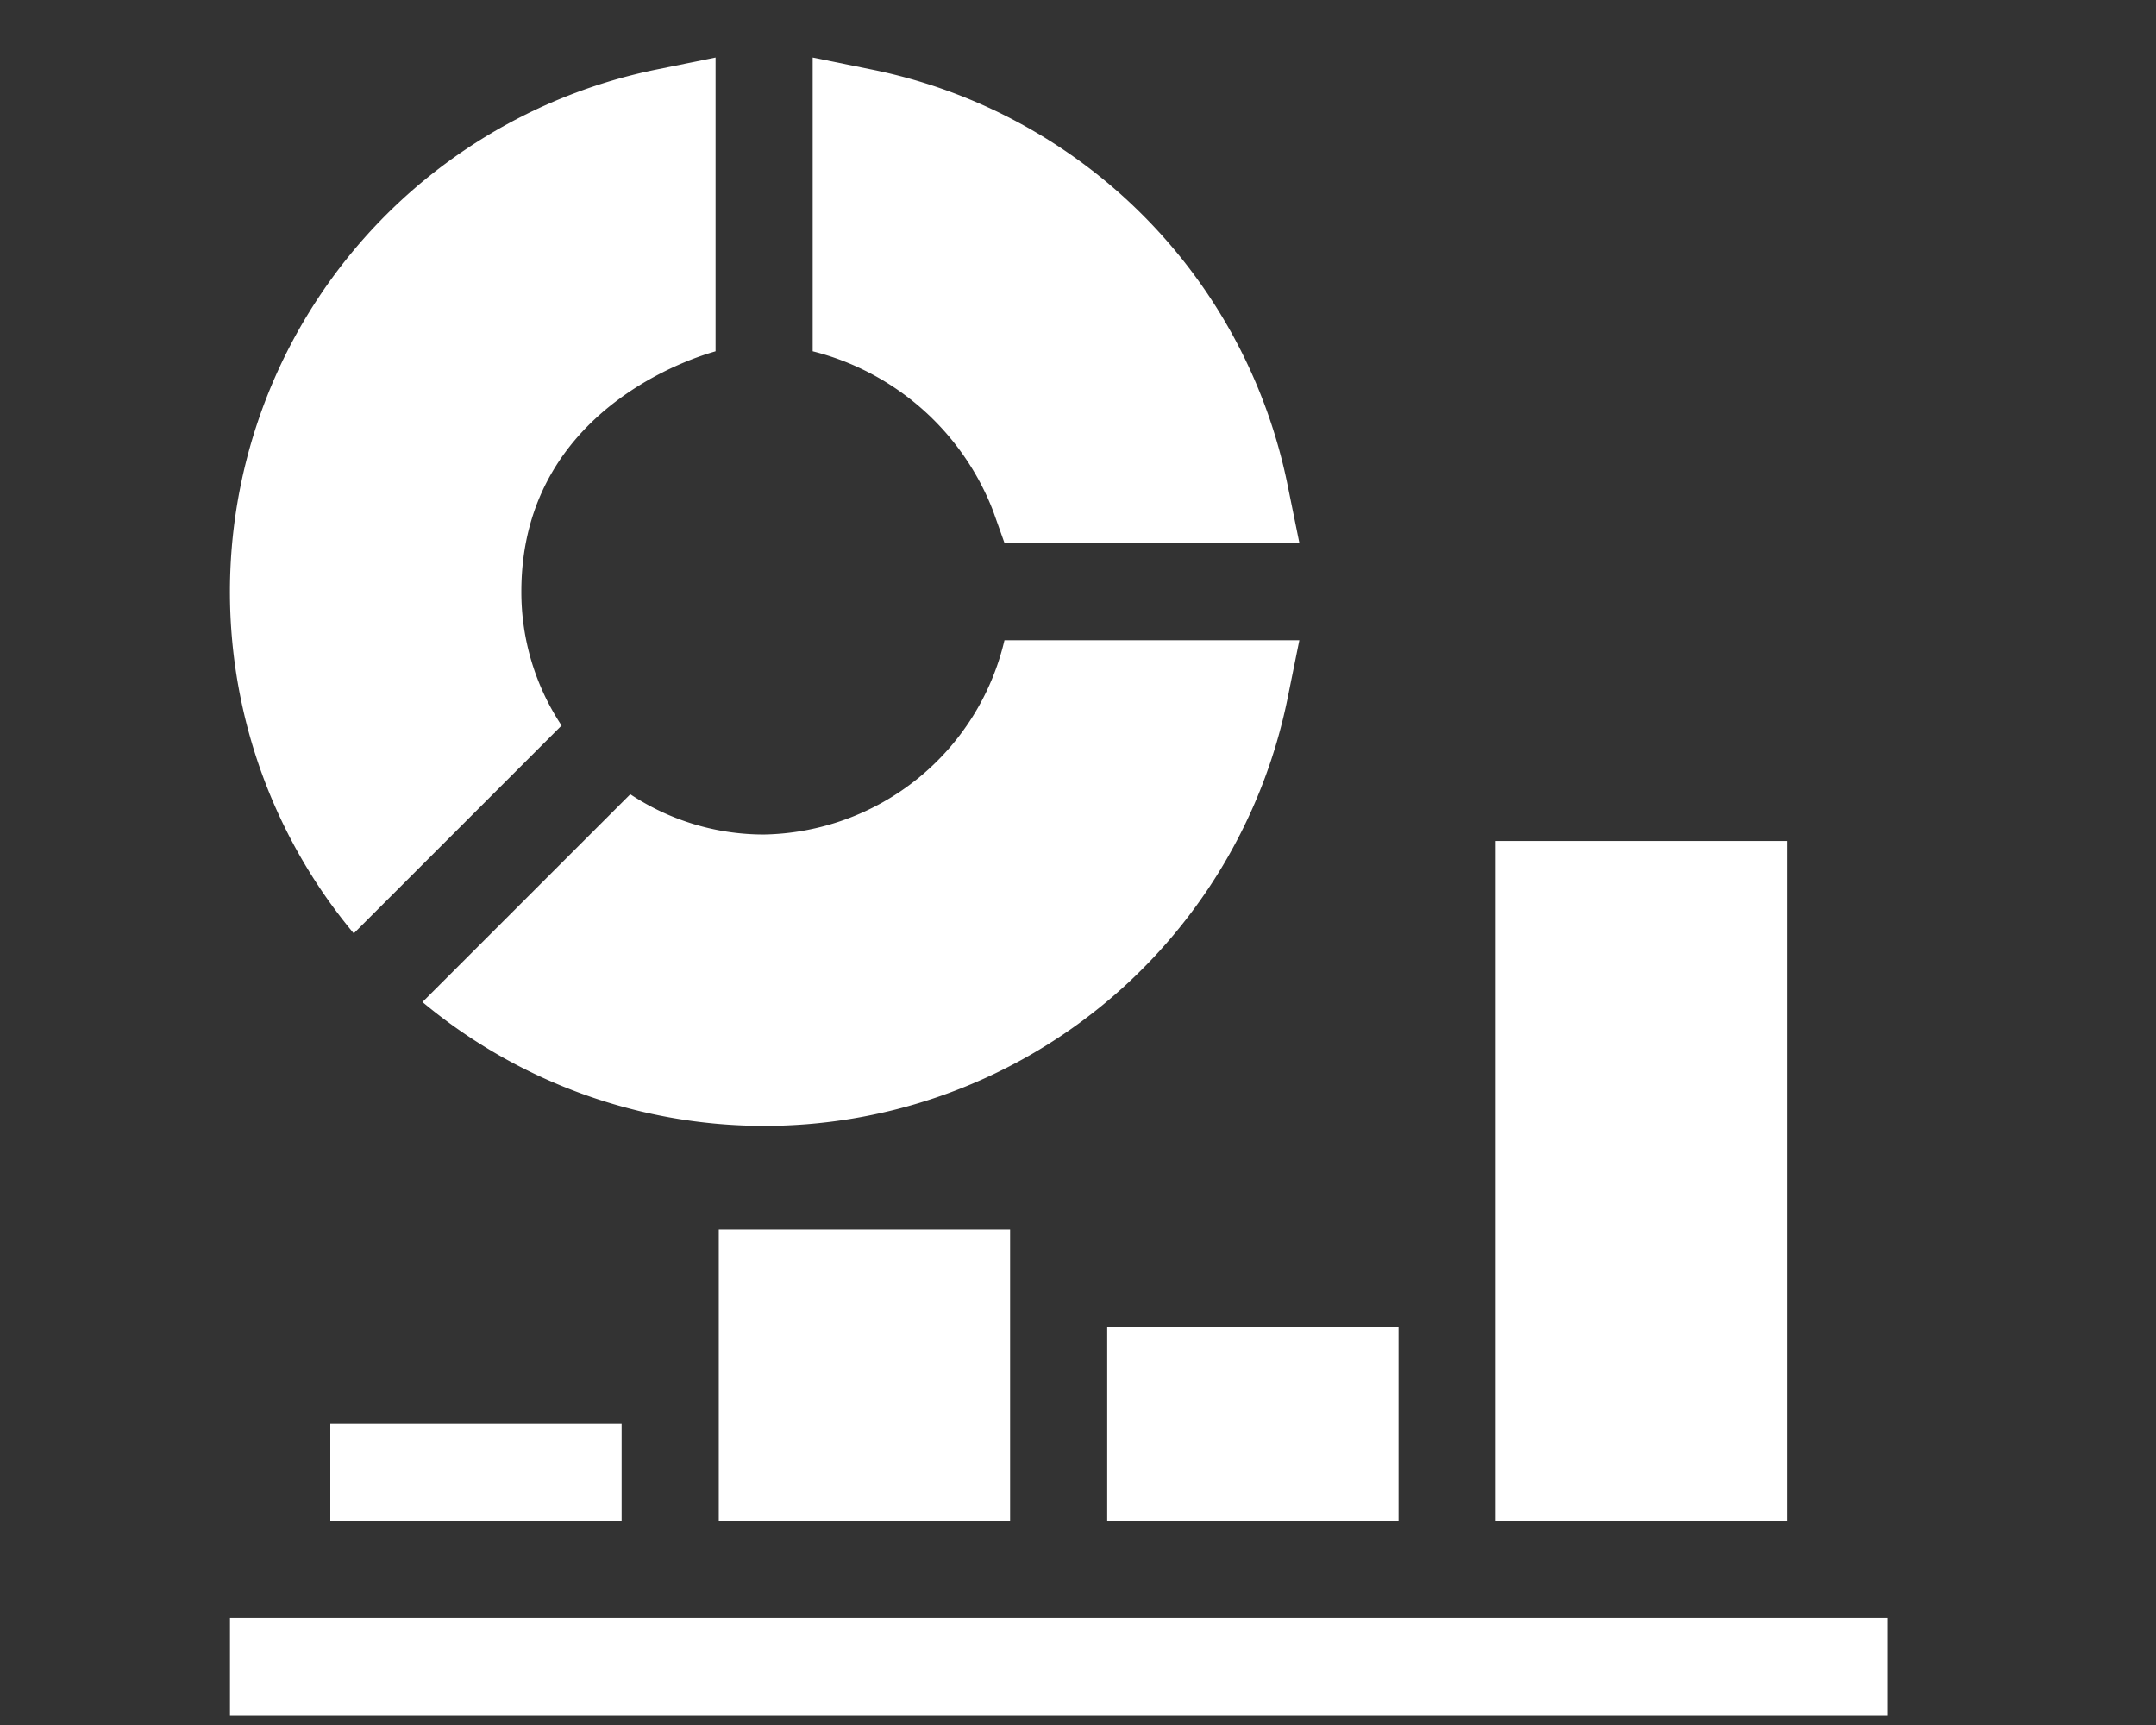
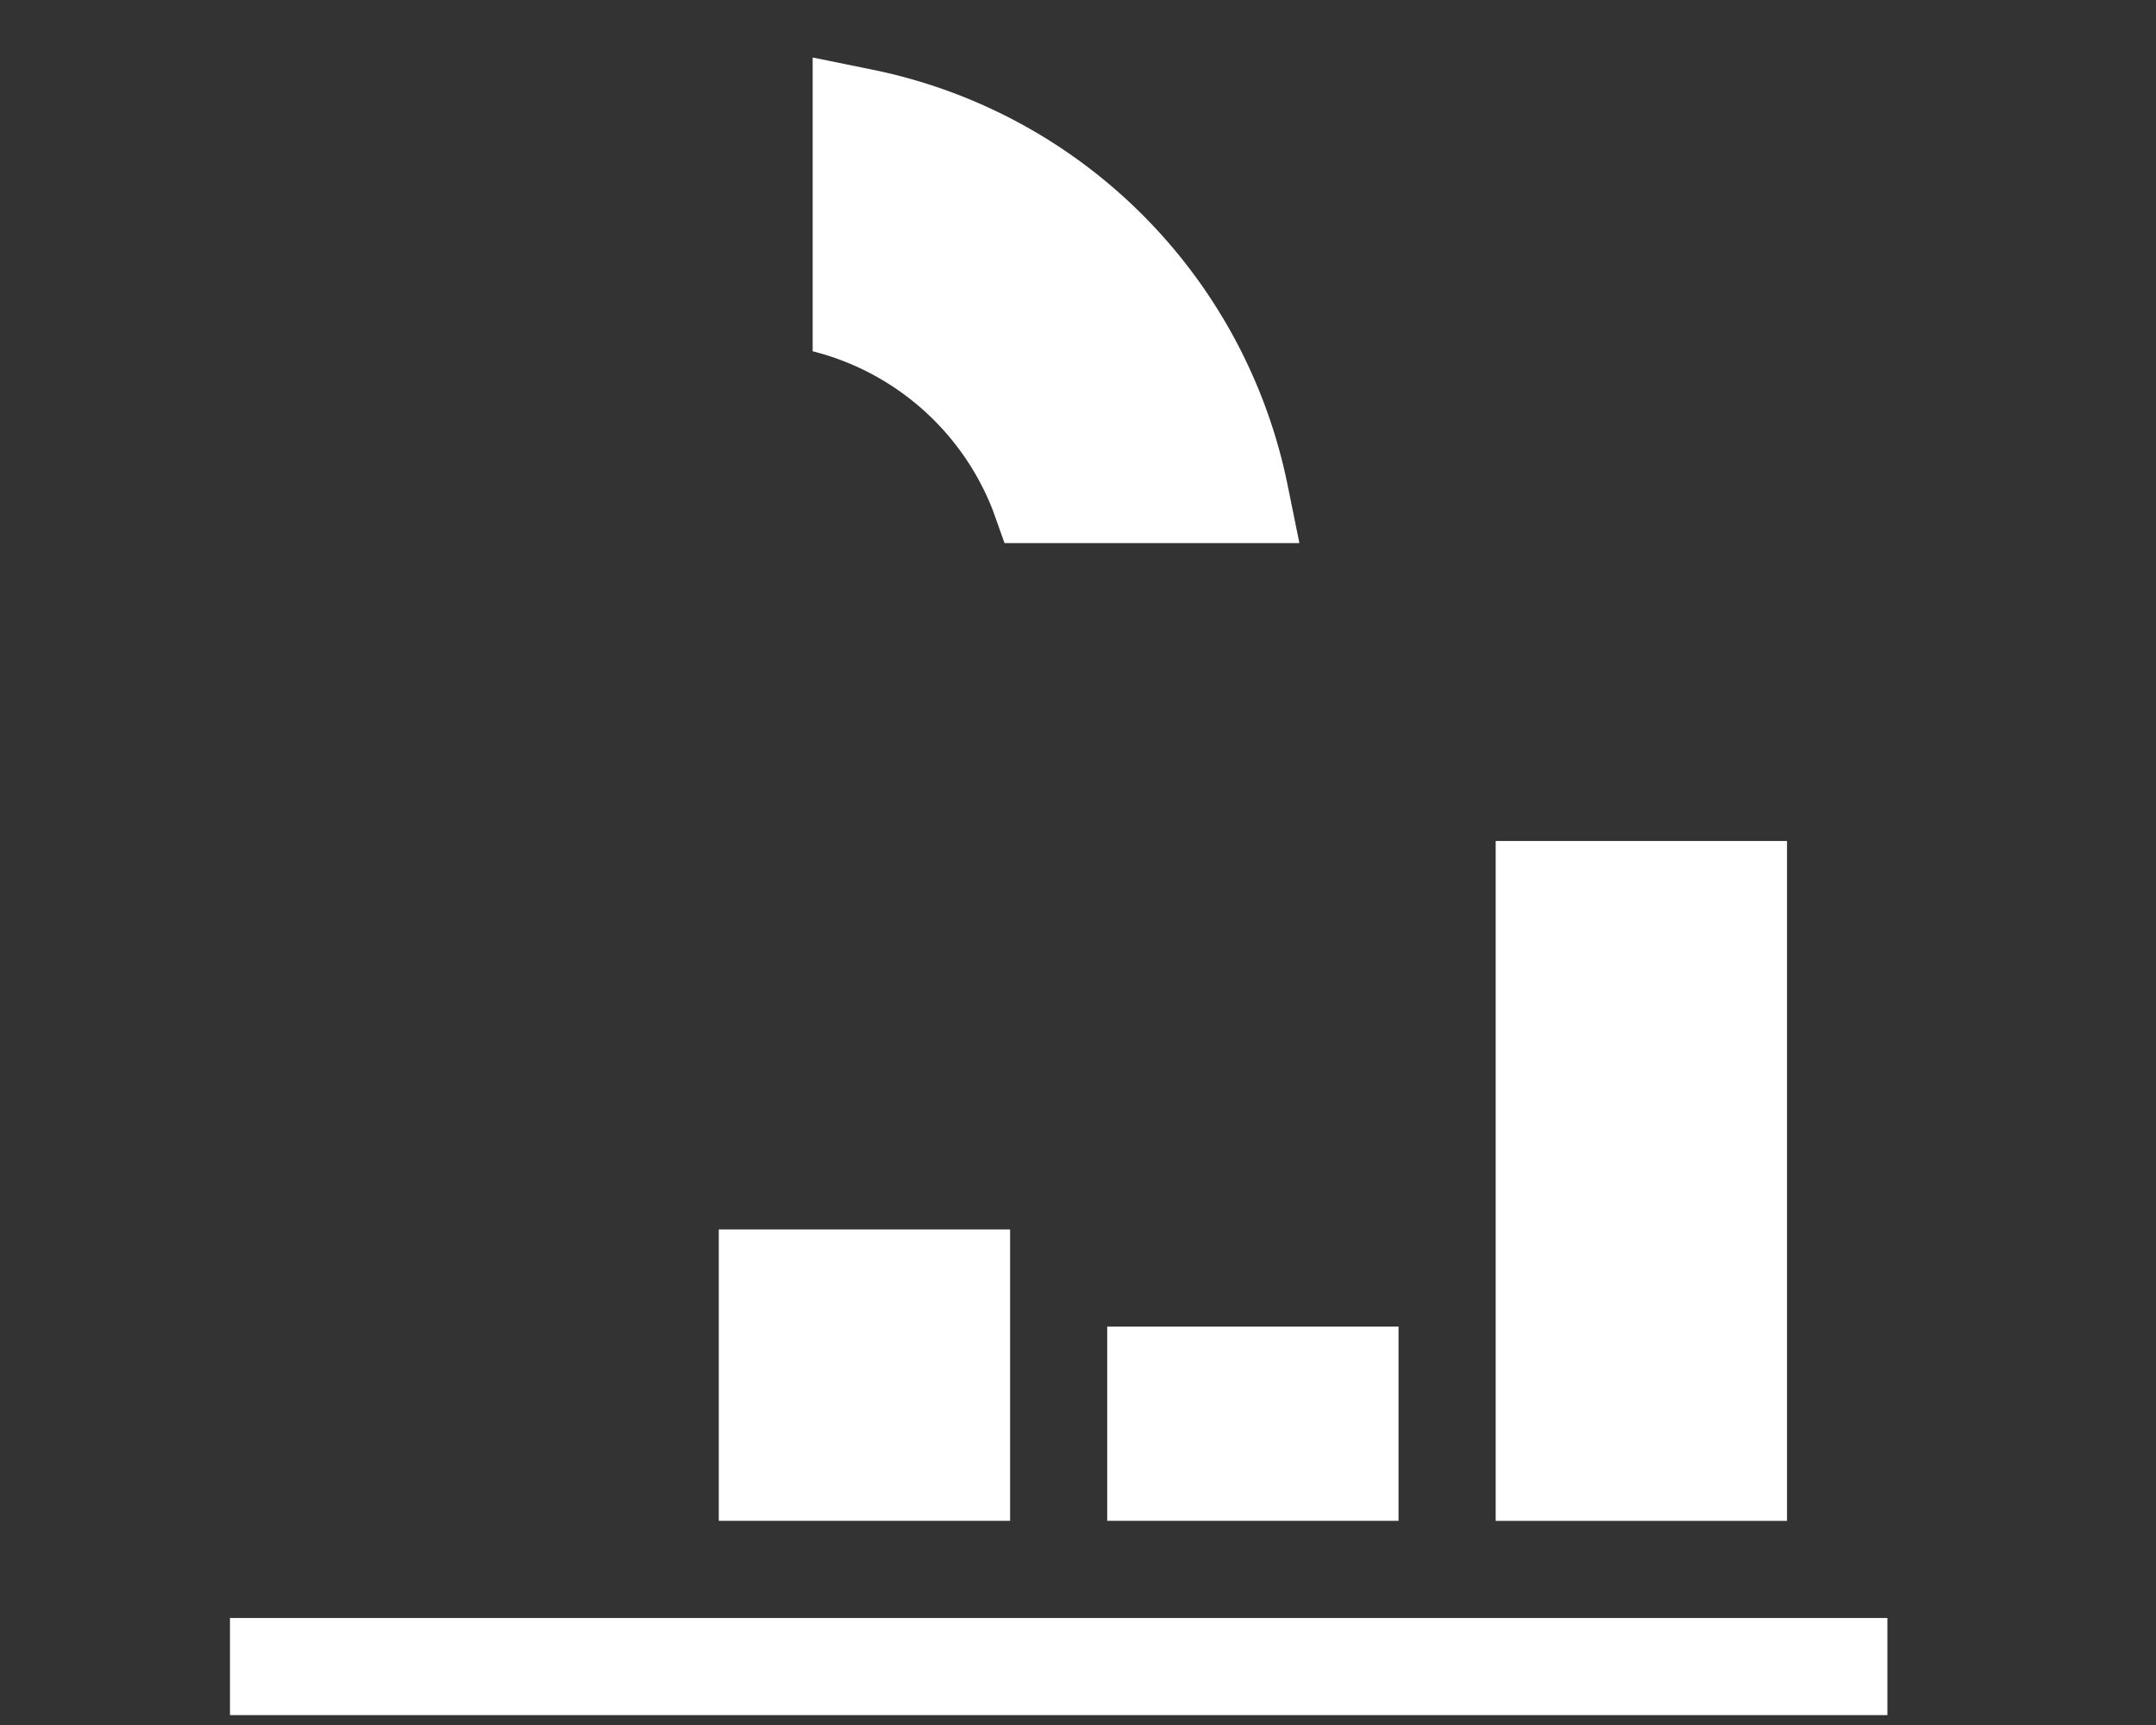
<svg xmlns="http://www.w3.org/2000/svg" width="37.5" height="30" viewBox="0 0 37.5 30">
  <rect x="0" y="0" width="37.5" height="30" fill="#333333" stroke="none" />
  <defs>
    <clipPath id="clip-_7._Analysis_Reporting_and_Deliver_Results">
      <path d="M0 0h37.5v30H0z" />
    </clipPath>
  </defs>
  <g id="_7._Analysis_Reporting_and_Deliver_Results" clip-path="url(#clip-_7._Analysis_Reporting_and_Deliver_Results)" data-name="7. Analysis, Reporting and Deliver Results">
    <g id="analysis_1_" fill="#fff" data-name="analysis (1)" transform="translate(4 1)">
      <path id="Path_404" d="m183.137 7.883.2.562h5.129l-.206-1.012a9.25 9.25 0 0 0-7.248-7.227L180 0v5.109a4.558 4.558 0 0 1 3.137 2.774Z" data-name="Path 404" transform="translate(-169.865)" />
-       <path id="Path_405" d="M59.46 186.292a9.287 9.287 0 0 0 15.047-5.28l.205-1.012h-5.129a4.376 4.376 0 0 1-4.181 3.378 4.2 4.2 0 0 1-2.327-.7Z" data-name="Path 405" transform="translate(-56.112 -169.865)" />
-       <path id="Path_406" d="M5.768 11.618a4.2 4.2 0 0 1-.7-2.328c0-3.338 3.358-4.167 3.378-4.181V0L7.433.206a9.27 9.27 0 0 0-5.28 15.027Z" data-name="Path 406" />
      <path id="Path_407" d="M391 242h5.067v11.824H391Z" data-name="Path 407" transform="translate(-368.985 -228.374)" />
      <path id="Path_408" d="M271 392h5.067v3.378H271Z" data-name="Path 408" transform="translate(-255.742 -369.929)" />
      <path id="Path_409" d="M151 362h5.067v5.067H151Z" data-name="Path 409" transform="translate(-142.498 -341.618)" />
-       <path id="Path_410" d="M31 422h5.067v1.689H31Z" data-name="Path 410" transform="translate(-29.255 -398.24)" />
      <path id="Path_411" d="M0 482h28.828v1.689H0Z" data-name="Path 411" transform="translate(0 -454.861)" />
    </g>
  </g>
</svg>